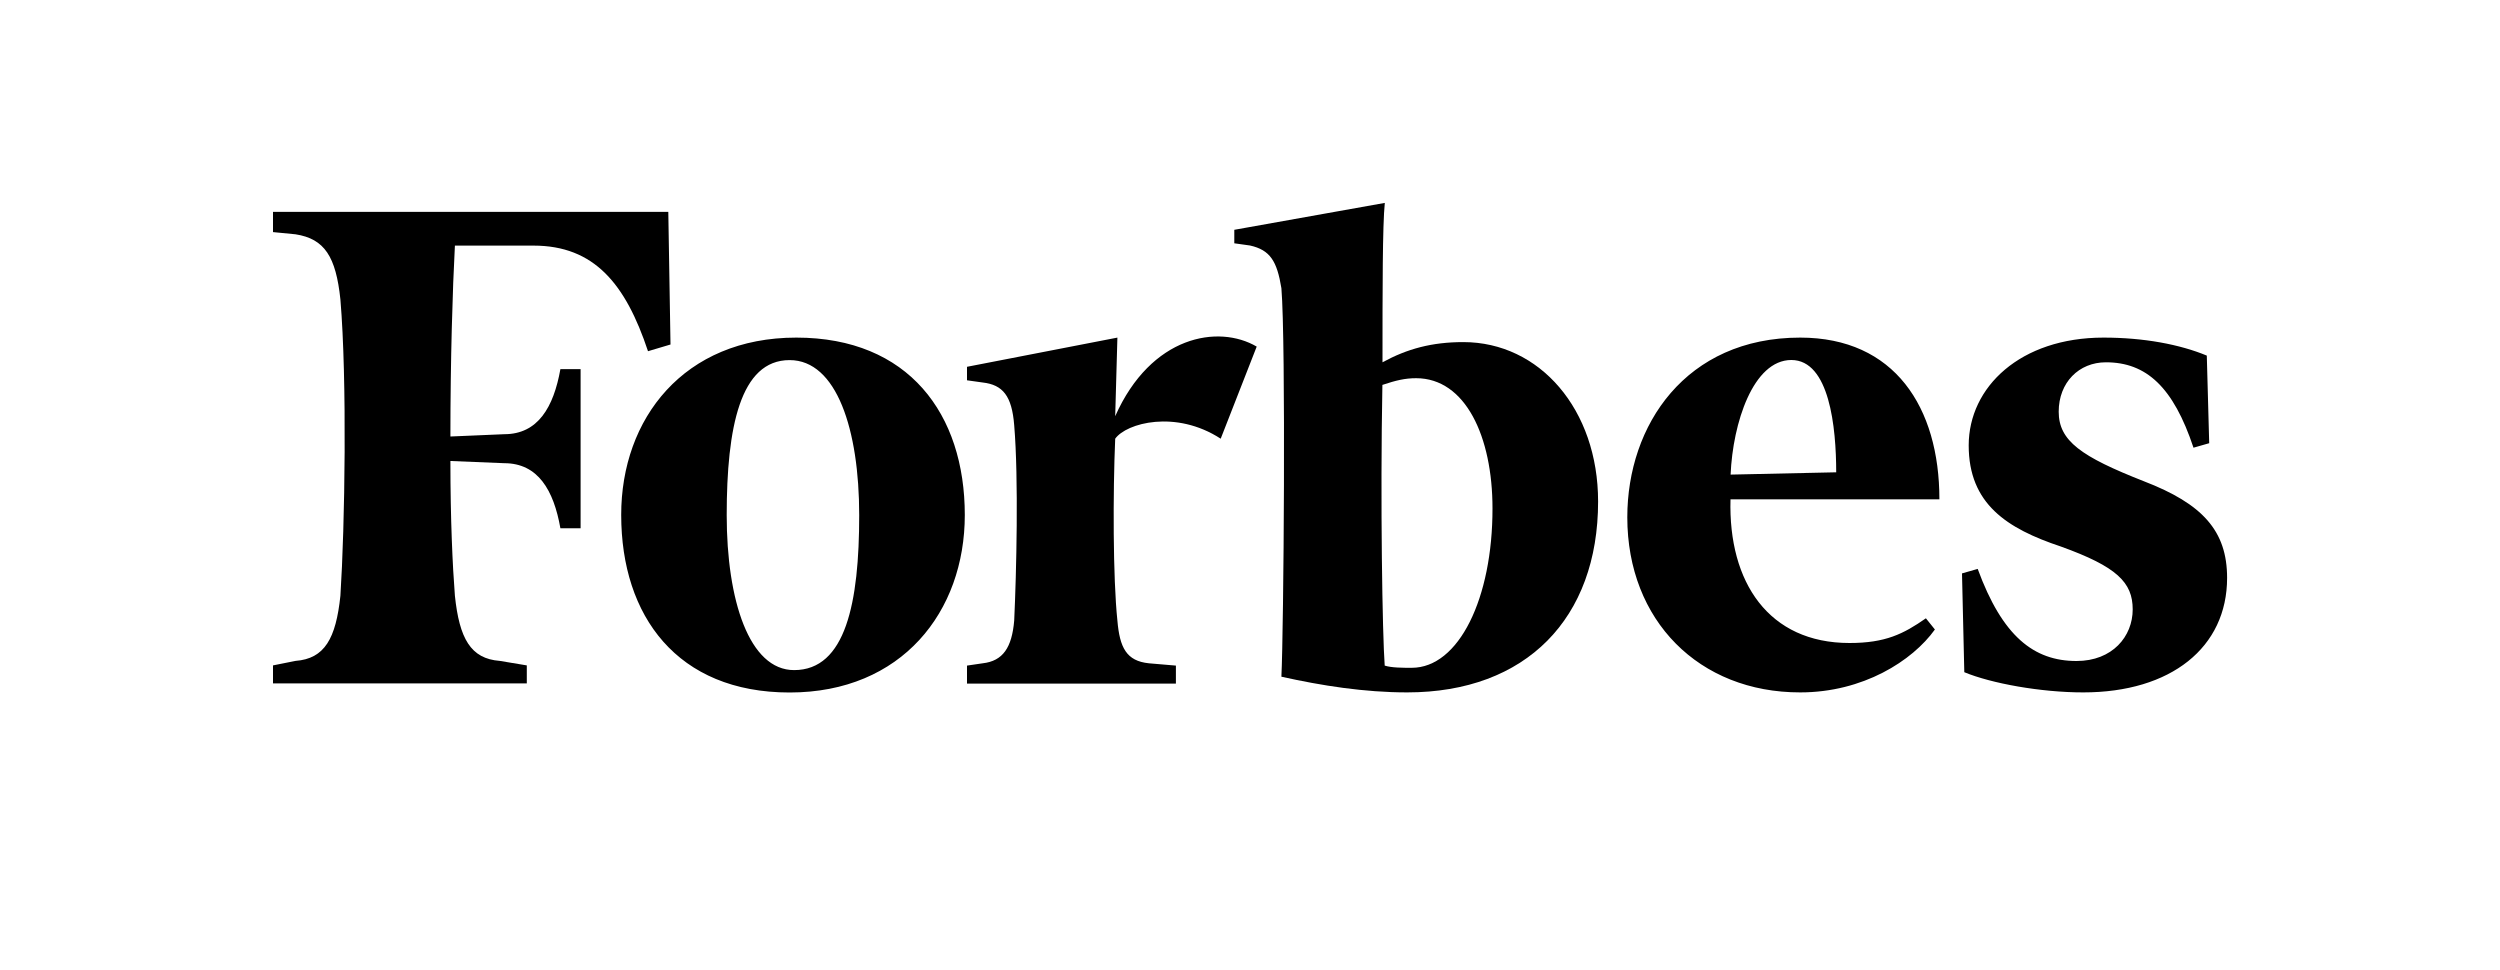
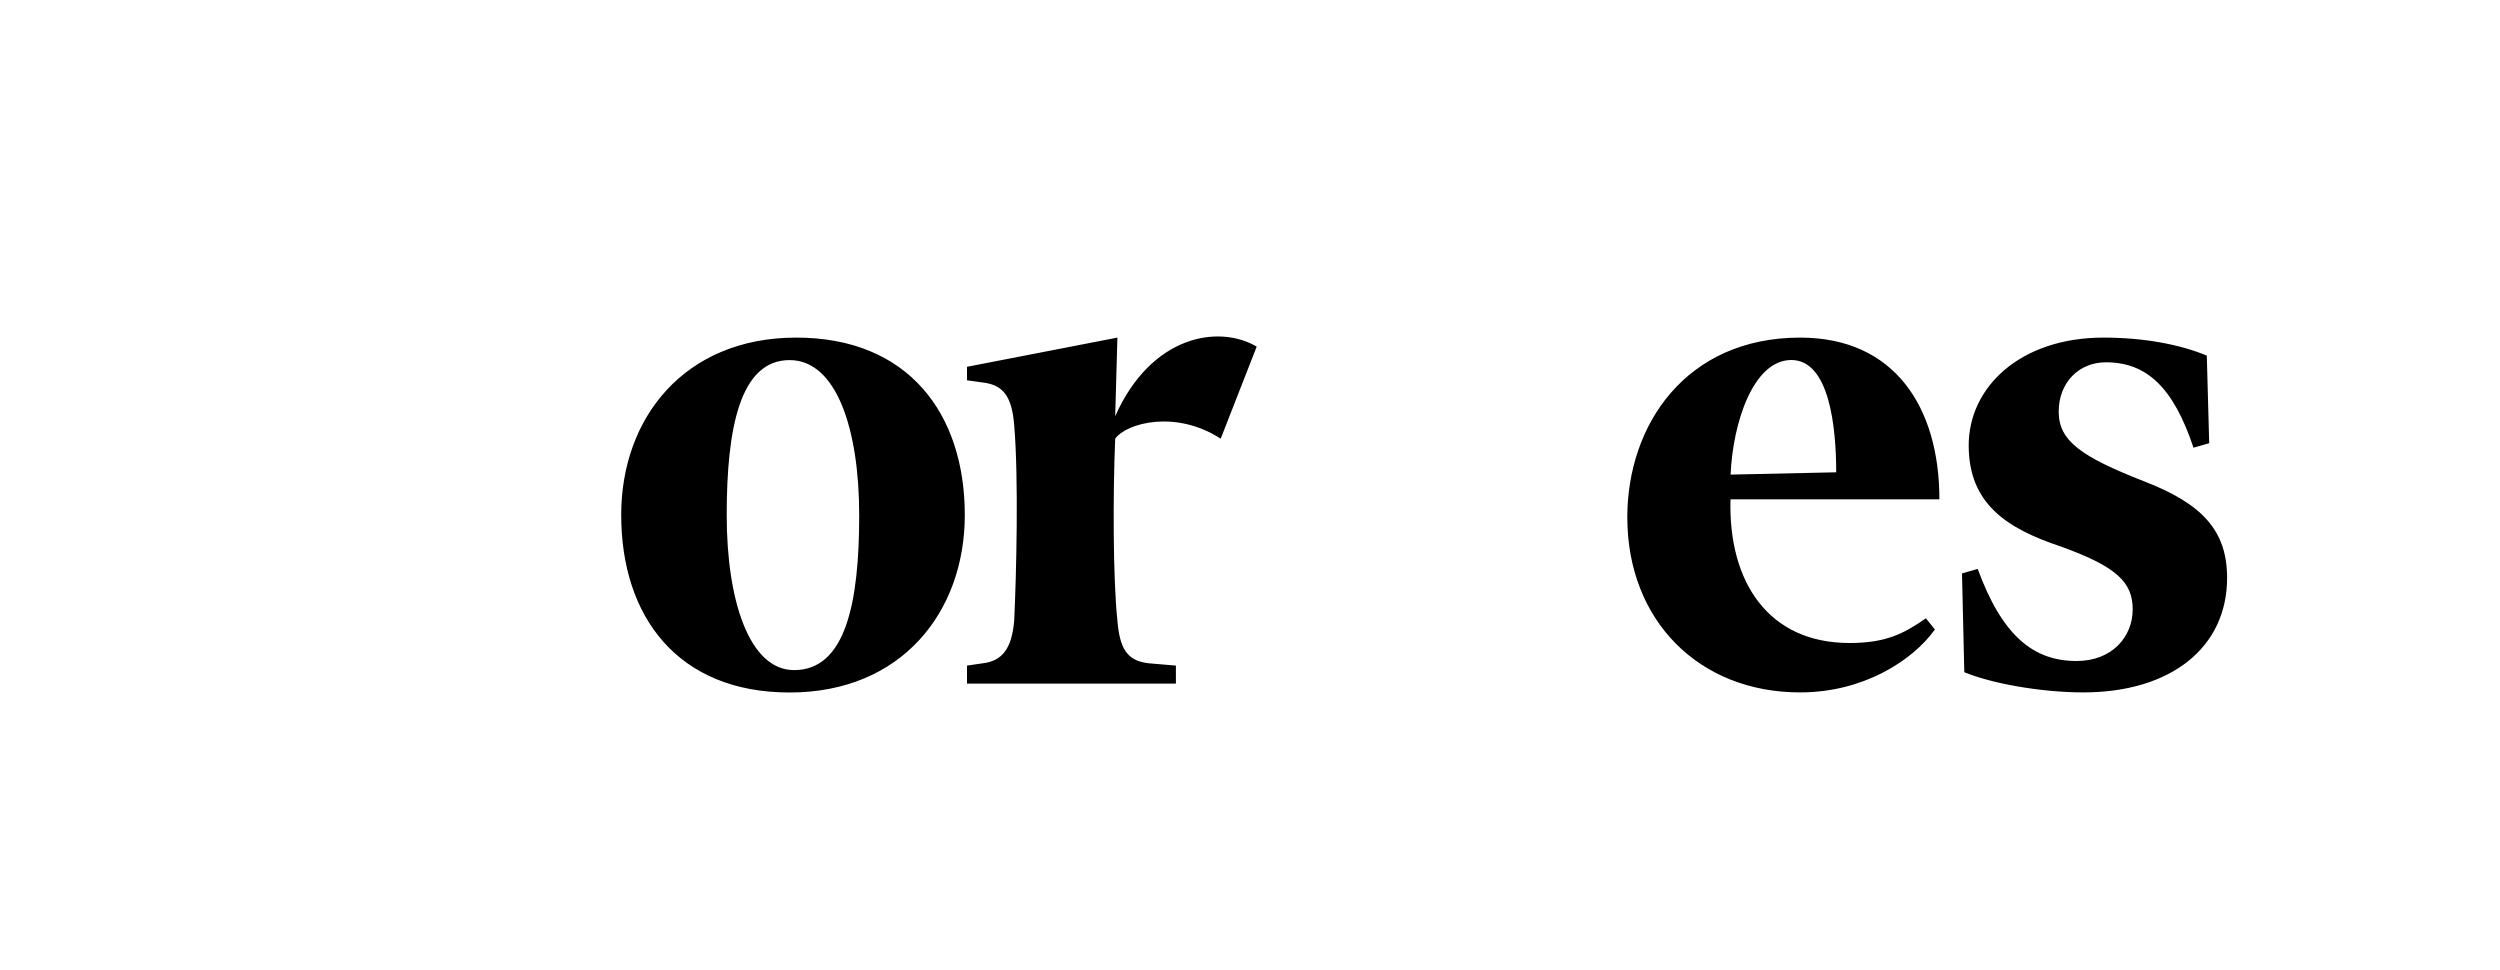
<svg xmlns="http://www.w3.org/2000/svg" version="1.1" id="Ebene_1" x="0px" y="0px" viewBox="0 0 2500 970" style="enable-background:new 0 0 2500 970;" xml:space="preserve">
-   <path d="M1463.3,342.1c-31.4,0-56.1,6.7-80.8,20.2c0-71.9,0-137,2.3-159.4l-150.5,26.9v13.5l15.7,2.2c20.2,4.5,27,15.7,31.4,42.7  c4.5,53.9,2.3,341.4,0,388.5c40.4,9,83.1,15.7,125.8,15.7c119,0,190.9-74.1,190.9-190.9C1598.1,409.5,1539.7,342.1,1463.3,342.1  L1463.3,342.1z M1411.7,667.8c-9,0-20.2,0-27-2.2c-2.3-31.4-4.5-164-2.3-280.7c13.5-4.5,22.5-6.7,33.7-6.7  c49.4,0,76.4,58.4,76.4,130.2C1492.6,598.2,1458.9,667.8,1411.7,667.8L1411.7,667.8z M668.3,211.9H273v20.2l22.5,2.2  c29.2,4.5,40.4,22.5,44.9,65.1c6.8,80.9,4.5,226.9,0,296.4c-4.5,42.7-15.7,62.9-44.9,65.1l-22.5,4.5v18h253.8v-18l-27-4.5  c-29.2-2.2-40.4-22.4-44.9-65.1c-2.3-29.2-4.5-76.4-4.5-134.8l53.9,2.2c33.7,0,49.4,27,56.1,65.1h20.2V369.1h-20.2  c-6.8,38.2-22.5,65.1-56.1,65.1l-53.9,2.3c0-76.4,2.2-148.2,4.5-190.9h78.6c60.7,0,92.1,38.2,114.5,105.6l22.5-6.7L668.3,211.9  L668.3,211.9z" />
  <path d="M796.3,337.6c112.3,0,168.5,76.4,168.5,177.4c0,96.6-62.9,177.5-175.2,177.5c-112.3,0-168.4-76.4-168.4-177.5  C621.1,418.5,684,337.6,796.3,337.6L796.3,337.6z M789.6,360.1c-49.4,0-62.9,67.4-62.9,155c0,85.3,22.5,155,67.4,155  c51.6,0,65.1-67.4,65.1-155C859.2,429.7,836.7,360.1,789.6,360.1z M1627.3,517.3c0-92.1,58.4-179.7,172.9-179.7  c94.3,0,139.2,69.6,139.2,161.7h-208.9c-2.3,83.1,38.2,143.7,119,143.7c35.9,0,53.9-9,76.4-24.7l9,11.2  c-22.5,31.4-71.9,62.9-134.7,62.9C1699.1,692.5,1627.3,620.6,1627.3,517.3L1627.3,517.3z M1730.6,474.6l105.6-2.3  c0-44.9-6.7-112.3-44.9-112.3C1753.1,360.1,1732.8,423,1730.6,474.6z M2206.8,355.6c-27-11.2-62.9-18-103.3-18  c-83.1,0-134.8,49.4-134.8,107.8s38.1,83.1,92.1,101.1c56.1,20.2,71.9,35.9,71.9,62.9c0,27-20.2,51.6-56.2,51.6  c-42.7,0-74.1-24.7-98.8-92.1l-15.7,4.5l2.3,98.8c27,11.2,76.4,20.2,119,20.2c87.6,0,143.8-44.9,143.8-114.5  c0-47.2-24.7-74.1-83.1-96.6c-62.9-24.7-85.3-40.4-85.3-69.6c0-29.2,20.2-49.4,47.2-49.4c40.4,0,67.4,24.7,87.6,85.4l15.7-4.5  L2206.8,355.6L2206.8,355.6z M1256.7,346.6c-38.2-22.4-105.6-11.2-141.5,69.6l2.2-78.6L967,366.8v13.5l15.7,2.2  c20.2,2.3,29.2,13.5,31.5,42.7c4.5,53.9,2.2,148.2,0,195.4c-2.3,26.9-11.2,40.4-31.5,42.7l-15.7,2.3v18h208.9v-18l-27-2.3  c-22.5-2.3-29.2-15.7-31.5-42.7c-4.5-42.7-4.5-128-2.2-181.9c11.2-15.7,60.6-29.2,105.5,0L1256.7,346.6L1256.7,346.6z" />
</svg>